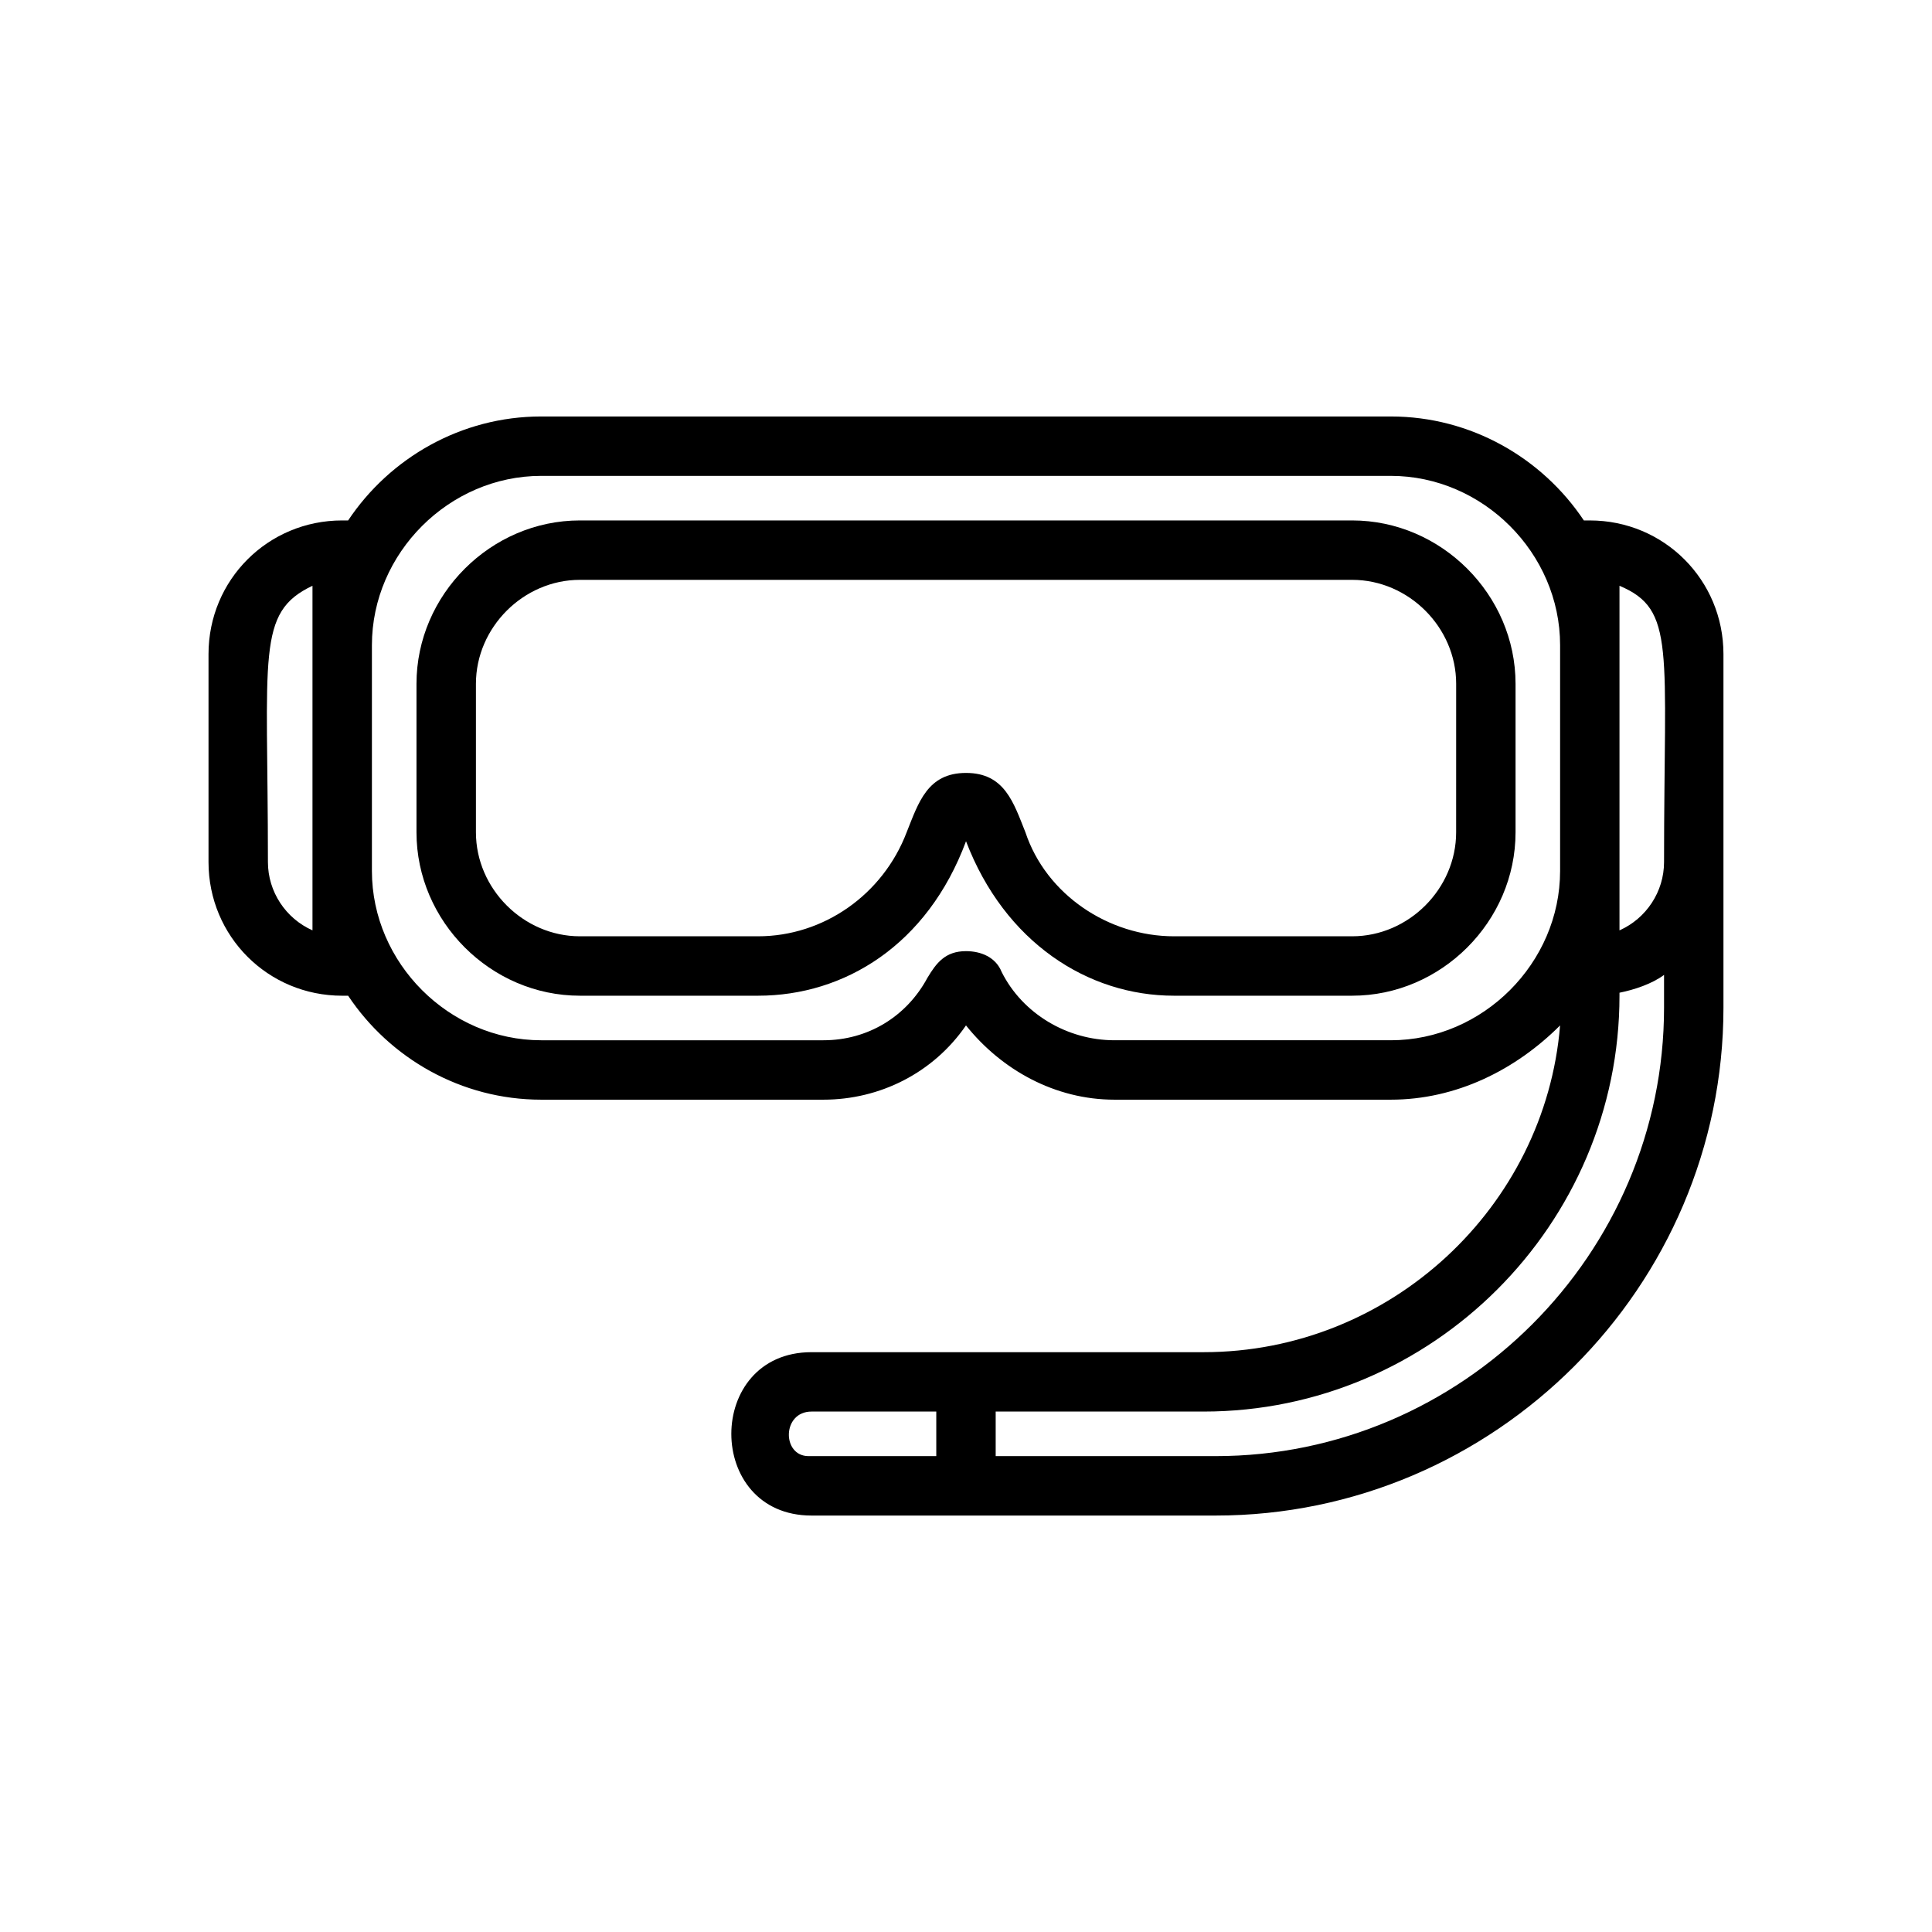
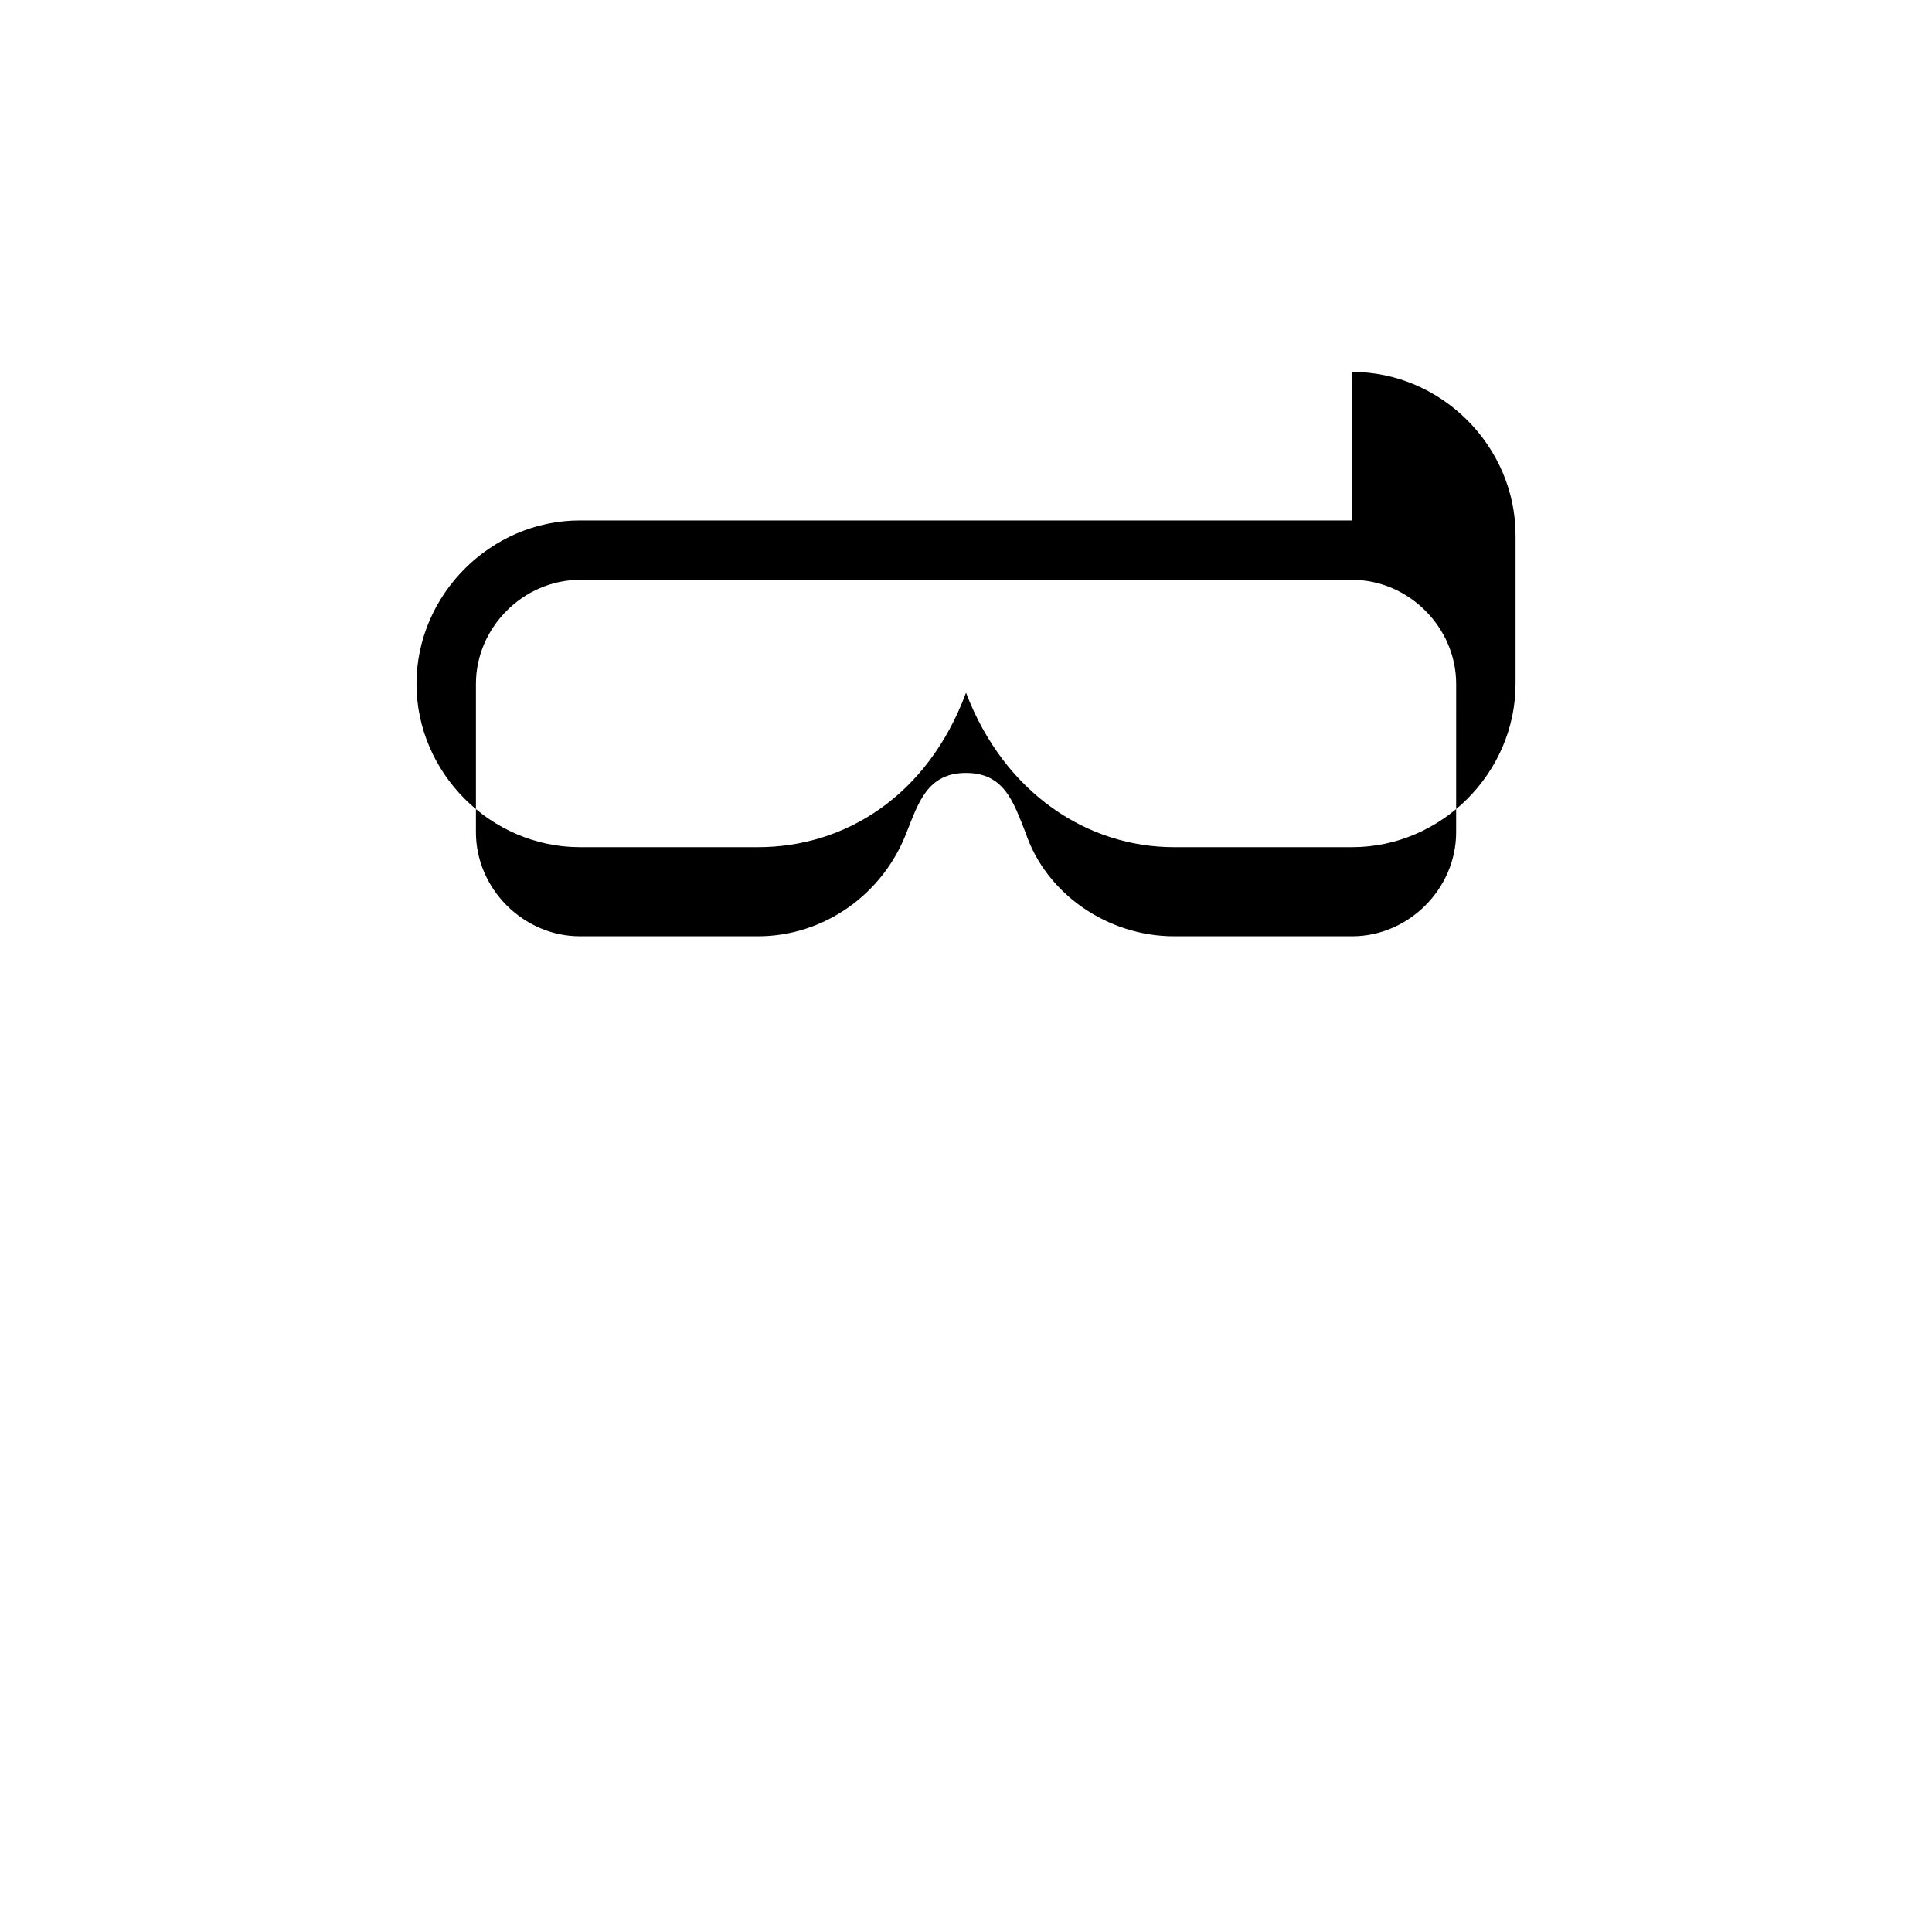
<svg xmlns="http://www.w3.org/2000/svg" fill="#000000" width="800px" height="800px" version="1.1" viewBox="144 144 512 512">
  <g>
-     <path d="m565.31 281.92h-1.574c-11.02-16.531-29.914-27.551-51.168-27.551h-225.14c-21.254 0-40.148 11.02-51.168 27.551h-1.574c-19.68 0-35.426 15.742-35.426 35.426v55.105c0 19.68 15.742 35.426 35.426 35.426h1.574c11.02 16.531 29.914 27.551 51.168 27.551h74.785c14.957 0 29.125-7.086 37.785-19.68 9.445 11.809 23.617 19.68 39.359 19.68h73.211c17.32 0 33.062-7.871 44.871-19.68-3.938 48.02-44.871 86.594-94.465 86.594h-103.91c-28.34 0-28.34 43.297 0 43.297h107.06c73.996 0 134.61-60.613 134.61-134.61v-38.574-55.105c-0.004-19.68-15.746-35.426-35.426-35.426zm7.871 17.32c14.957 6.297 11.809 16.531 11.809 73.211 0 7.871-4.723 14.957-11.809 18.105v-15.742-75.574zm-346.37 91.312c-7.086-3.148-11.809-10.234-11.809-18.105 0-55.105-3.148-66.125 11.809-73.211v75.57zm285.76 29.129h-73.211c-12.594 0-24.402-7.086-29.914-18.105-1.574-3.938-5.512-5.512-9.445-5.512-5.512 0-7.871 3.148-10.234 7.086-5.512 10.234-15.742 16.531-27.551 16.531h-74.785c-24.402 0-44.871-20.469-44.871-44.871v-59.828c0-24.402 20.469-44.871 44.871-44.871h225.14c24.402 0 44.871 20.469 44.871 44.871v59.828c-0.004 24.402-20.469 44.871-44.871 44.871zm-153.51 98.398h33.062v11.809h-33.852c-7.082 0-7.082-11.809 0.789-11.809zm107.06 11.809h-58.254v-11.809h55.105c60.613 0 110.21-49.594 110.21-110.21v-0.789c3.938-0.789 8.66-2.363 11.809-4.723v8.66c0 65.336-53.531 118.87-118.87 118.87z" />
-     <path d="m502.34 281.92h-204.67c-23.617 0-43.297 19.68-43.297 43.297v39.359c0 23.617 19.68 43.297 43.297 43.297h47.23c22.828 0 44.871-13.383 55.105-40.934 10.234 26.766 32.273 40.934 55.105 40.934h47.23c23.617 0 43.297-19.68 43.297-43.297v-39.359c0-23.617-19.684-43.297-43.297-43.297zm27.551 82.656c0 14.957-12.594 27.551-27.551 27.551h-47.23c-17.32 0-33.852-11.02-39.359-27.551-3.148-7.871-5.512-15.742-15.742-15.742-10.234 0-12.594 7.871-15.742 15.742-6.297 16.531-22.043 27.551-39.359 27.551h-47.23c-14.957 0-27.551-12.594-27.551-27.551v-39.359c0-14.957 12.594-27.551 27.551-27.551h204.67c14.957 0 27.551 12.594 27.551 27.551z" />
+     <path d="m502.34 281.92h-204.67c-23.617 0-43.297 19.68-43.297 43.297c0 23.617 19.68 43.297 43.297 43.297h47.23c22.828 0 44.871-13.383 55.105-40.934 10.234 26.766 32.273 40.934 55.105 40.934h47.23c23.617 0 43.297-19.68 43.297-43.297v-39.359c0-23.617-19.684-43.297-43.297-43.297zm27.551 82.656c0 14.957-12.594 27.551-27.551 27.551h-47.23c-17.32 0-33.852-11.02-39.359-27.551-3.148-7.871-5.512-15.742-15.742-15.742-10.234 0-12.594 7.871-15.742 15.742-6.297 16.531-22.043 27.551-39.359 27.551h-47.23c-14.957 0-27.551-12.594-27.551-27.551v-39.359c0-14.957 12.594-27.551 27.551-27.551h204.67c14.957 0 27.551 12.594 27.551 27.551z" />
  </g>
</svg>